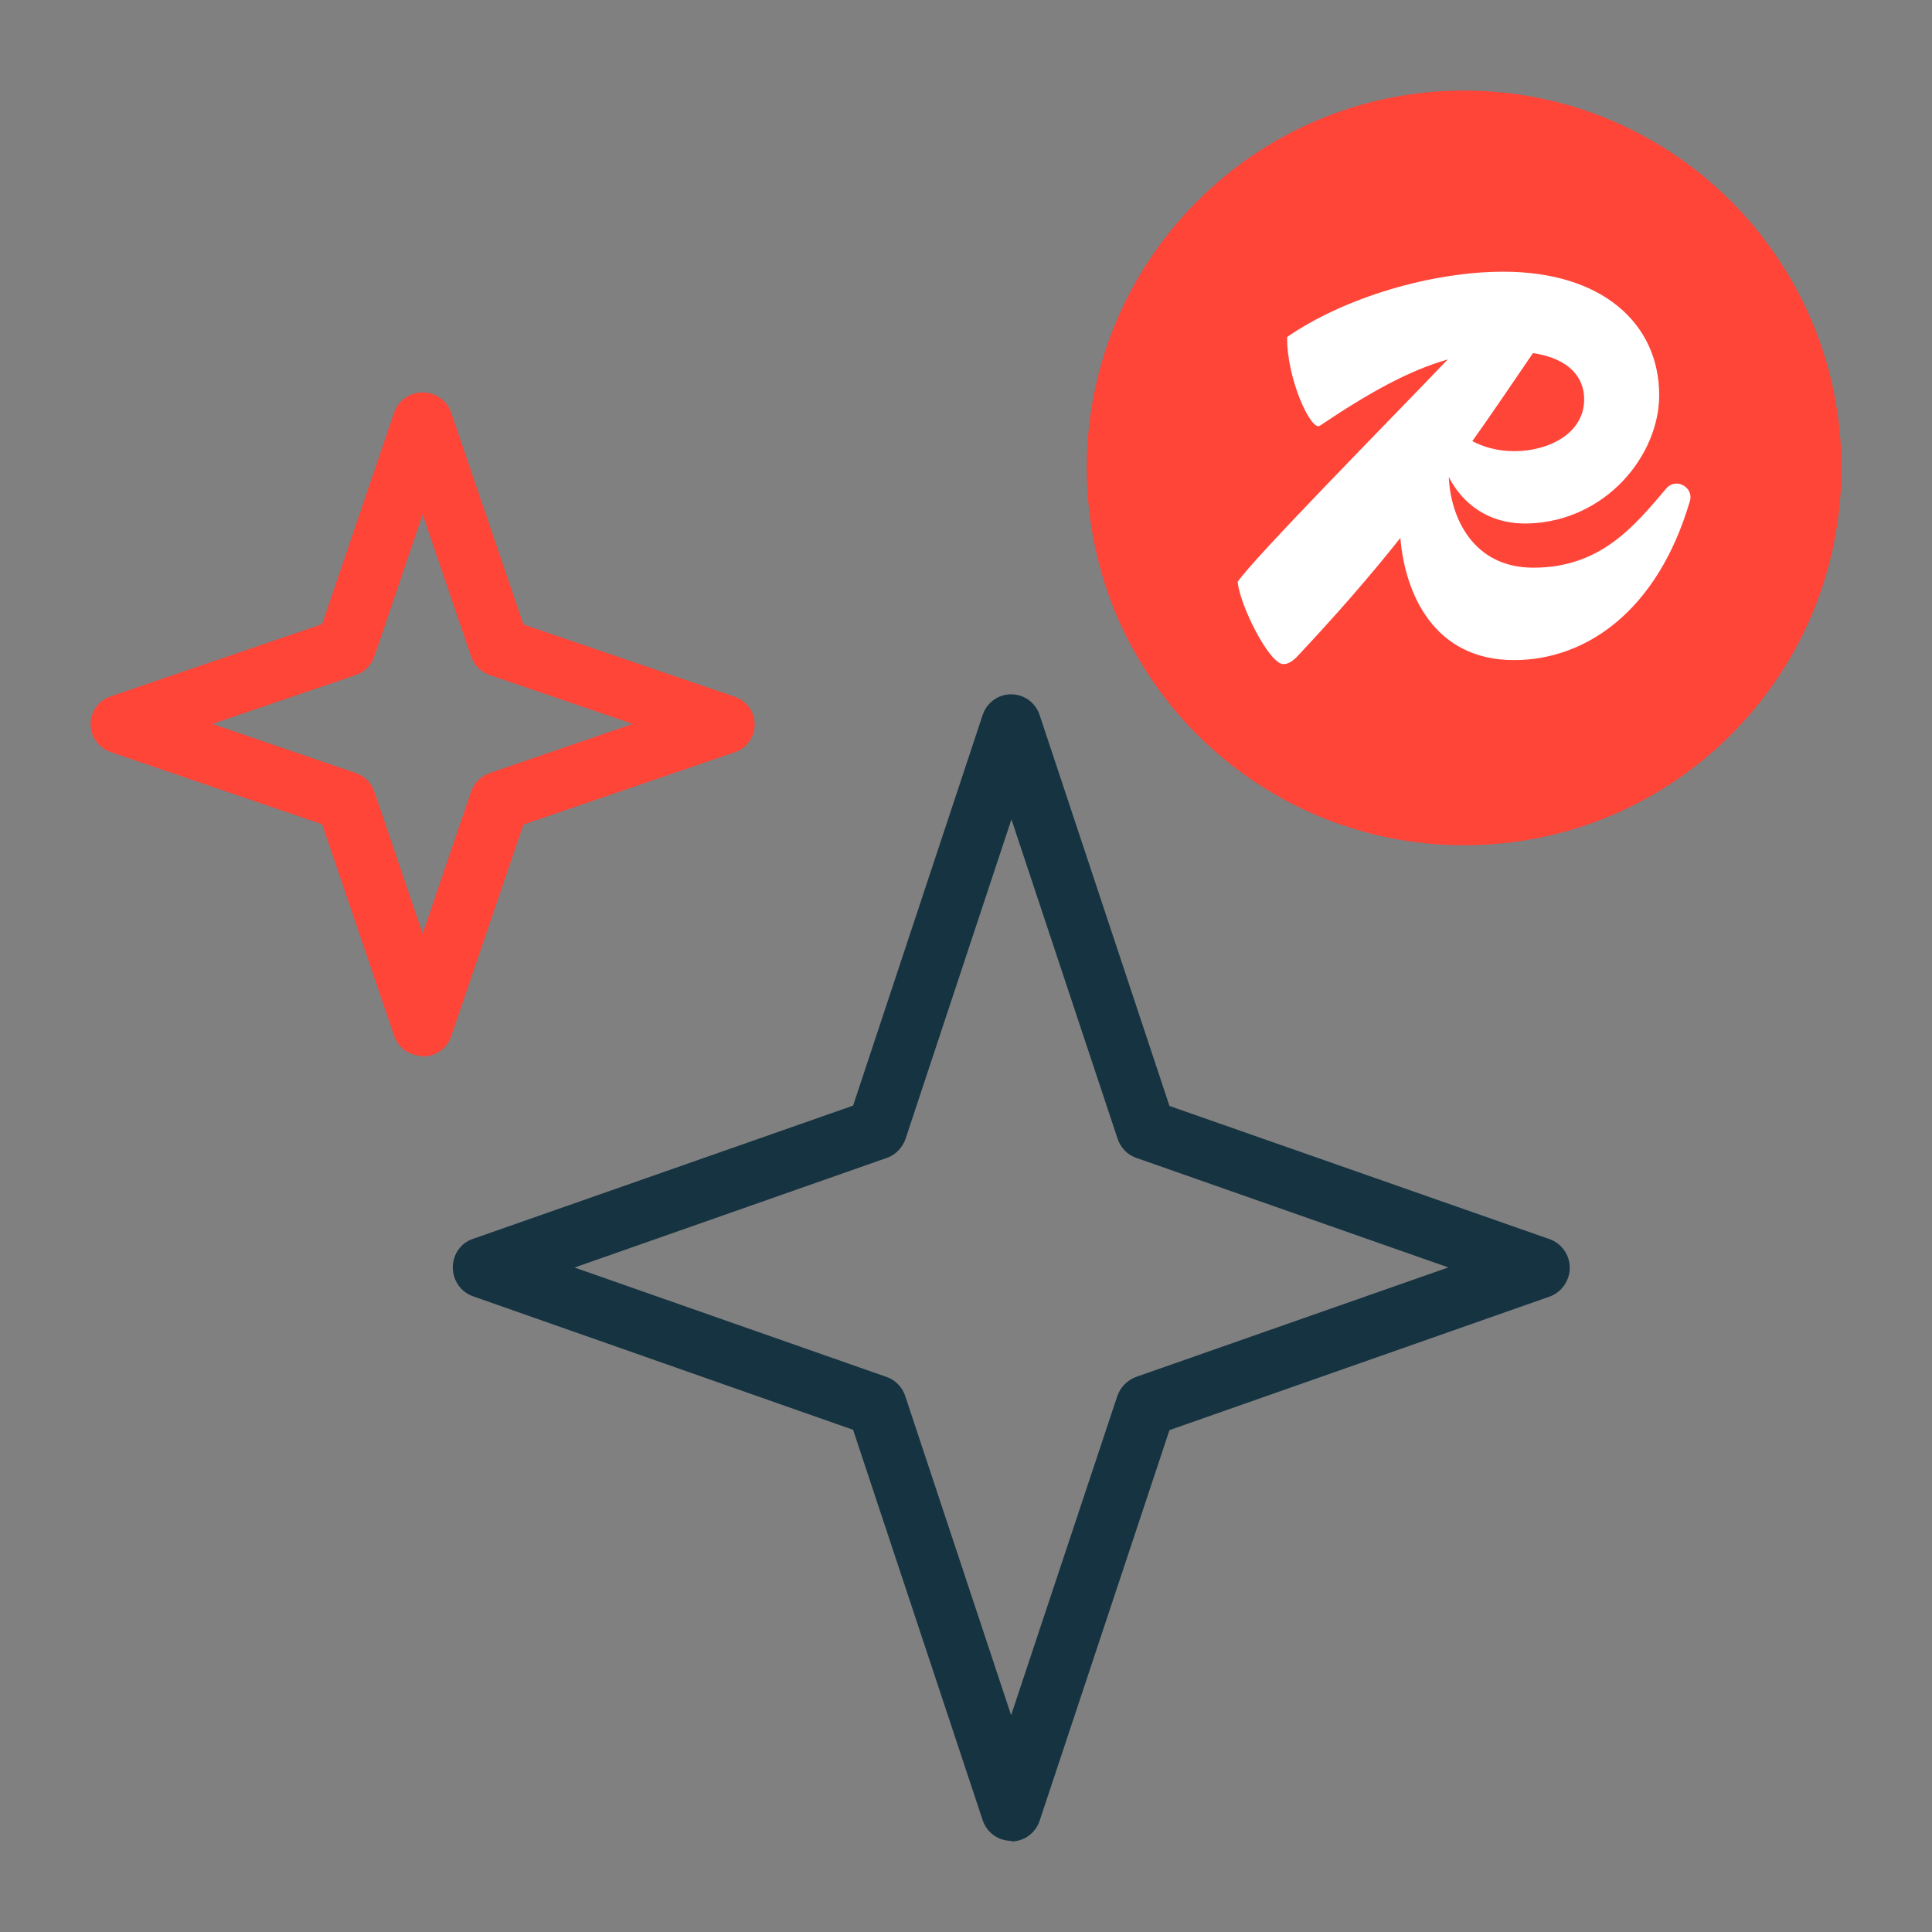
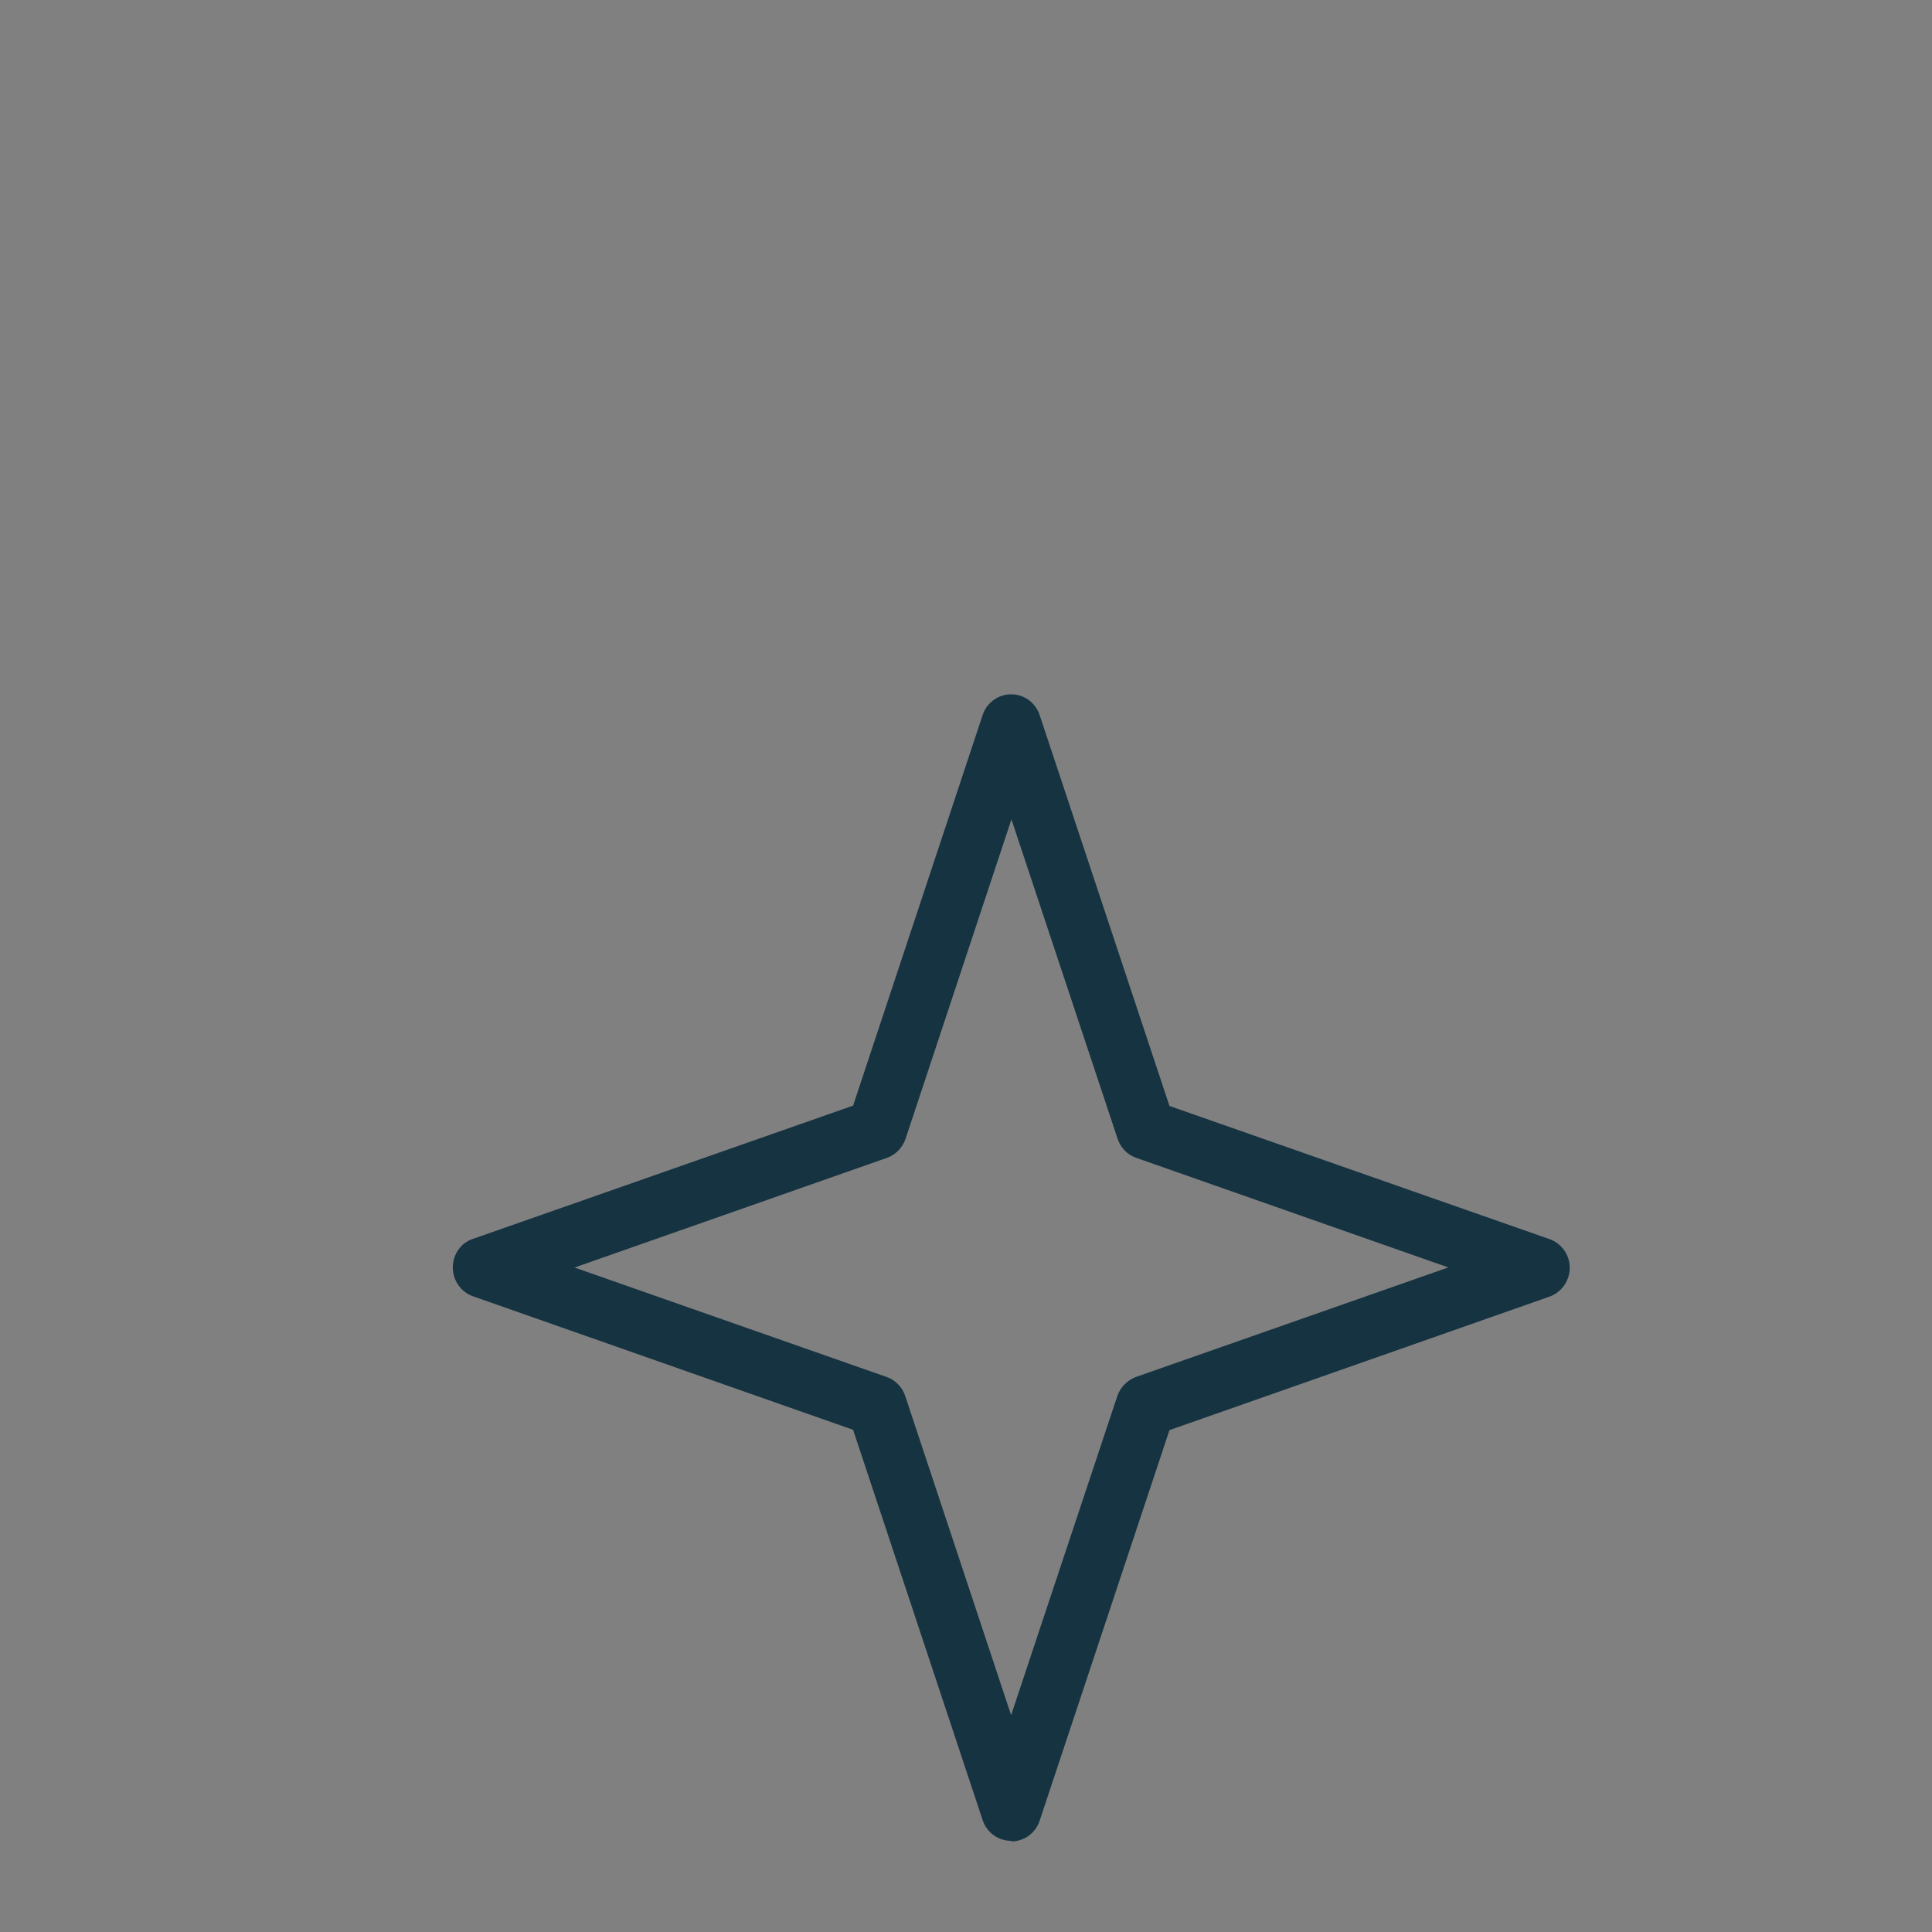
<svg xmlns="http://www.w3.org/2000/svg" width="48" height="48" viewBox="0 0 48 48" fill="none">
  <rect x="0" y="0" width="48" height="48" fill="#808080" stroke="none" />
-   <path d="M45.75 11.625C45.75 16.8 41.557 21 36.375 21C35.325 21 34.312 20.828 33.375 20.505H33.36C32.858 20.332 32.377 20.122 31.92 19.875C31.89 19.86 31.852 19.837 31.815 19.815C30.63 19.155 29.602 18.247 28.808 17.16C28.35 16.53 27.96 15.848 27.668 15.113C27.24 14.033 27 12.855 27 11.625C27 6.45 31.2 2.25 36.375 2.25C41.55 2.25 45.75 6.45 45.75 11.625Z" fill="#FF4438" />
-   <path d="M41.4 12.133C40.621 13.048 39.782 14.104 38.096 14.104C36.596 14.104 36.037 12.856 35.995 11.85C36.325 12.498 36.969 13.031 37.969 13.006C39.901 12.948 41.222 11.309 41.222 9.82C41.222 8.039 39.807 6.75 37.35 6.75C35.588 6.75 33.41 7.382 31.979 8.372C31.962 9.395 32.572 10.726 32.792 10.577C34.029 9.745 35.012 9.204 35.969 8.93C34.554 10.41 31.165 13.846 30.75 14.454C30.792 15.011 31.529 16.5 31.885 16.5C31.995 16.5 32.089 16.442 32.199 16.342C33.216 15.261 34.054 14.295 34.792 13.364C34.902 14.728 35.613 16.4 37.613 16.4C39.401 16.4 41.18 15.186 41.985 12.449C42.087 12.116 41.646 11.85 41.4 12.133ZM39.358 9.92C39.358 10.785 38.452 11.209 37.63 11.209C37.189 11.209 36.85 11.101 36.579 10.96C37.079 10.261 37.562 9.537 38.087 8.772C39.011 8.913 39.358 9.395 39.358 9.92Z" fill="white" />
  <path d="M25.121 45.735C24.801 45.735 24.518 45.531 24.414 45.222L21.195 35.523L11.749 32.205C11.451 32.1 11.25 31.813 11.25 31.489C11.25 31.164 11.451 30.878 11.749 30.78L21.195 27.469L24.414 17.763C24.518 17.454 24.801 17.25 25.121 17.25C25.442 17.25 25.725 17.454 25.829 17.763L29.055 27.477L38.501 30.787C38.799 30.893 39 31.18 39 31.496C39 31.813 38.799 32.107 38.501 32.213L29.055 35.531L25.829 45.237C25.725 45.546 25.442 45.75 25.121 45.75V45.735ZM14.267 31.489L22.03 34.211C22.246 34.287 22.417 34.46 22.491 34.686L25.121 42.613L27.759 34.686C27.833 34.468 28.004 34.294 28.22 34.211L35.983 31.489L28.228 28.766C28.012 28.691 27.84 28.517 27.766 28.291L25.129 20.357L22.499 28.291C22.424 28.51 22.253 28.691 22.037 28.766L14.282 31.489H14.267Z" fill="#163341" />
-   <path d="M10.5 26.235C10.18 26.235 9.896 26.037 9.792 25.735L8.003 20.478L2.749 18.684C2.451 18.581 2.25 18.302 2.25 17.993C2.25 17.684 2.451 17.397 2.749 17.302L8.003 15.507L9.792 10.25C9.896 9.949 10.18 9.75 10.5 9.75C10.82 9.75 11.104 9.949 11.208 10.25L13.004 15.515L18.251 17.309C18.549 17.412 18.75 17.691 18.75 18C18.75 18.309 18.549 18.596 18.251 18.691L13.004 20.485L11.208 25.75C11.104 26.052 10.82 26.25 10.5 26.25V26.235ZM5.276 17.985L8.838 19.206C9.054 19.279 9.226 19.448 9.3 19.669L10.5 23.198L11.707 19.662C11.782 19.448 11.953 19.279 12.169 19.206L15.724 17.985L12.169 16.772C11.953 16.698 11.782 16.529 11.707 16.316L10.5 12.779L9.3 16.309C9.226 16.522 9.054 16.698 8.838 16.772L5.276 17.985Z" fill="#FF4438" />
</svg>